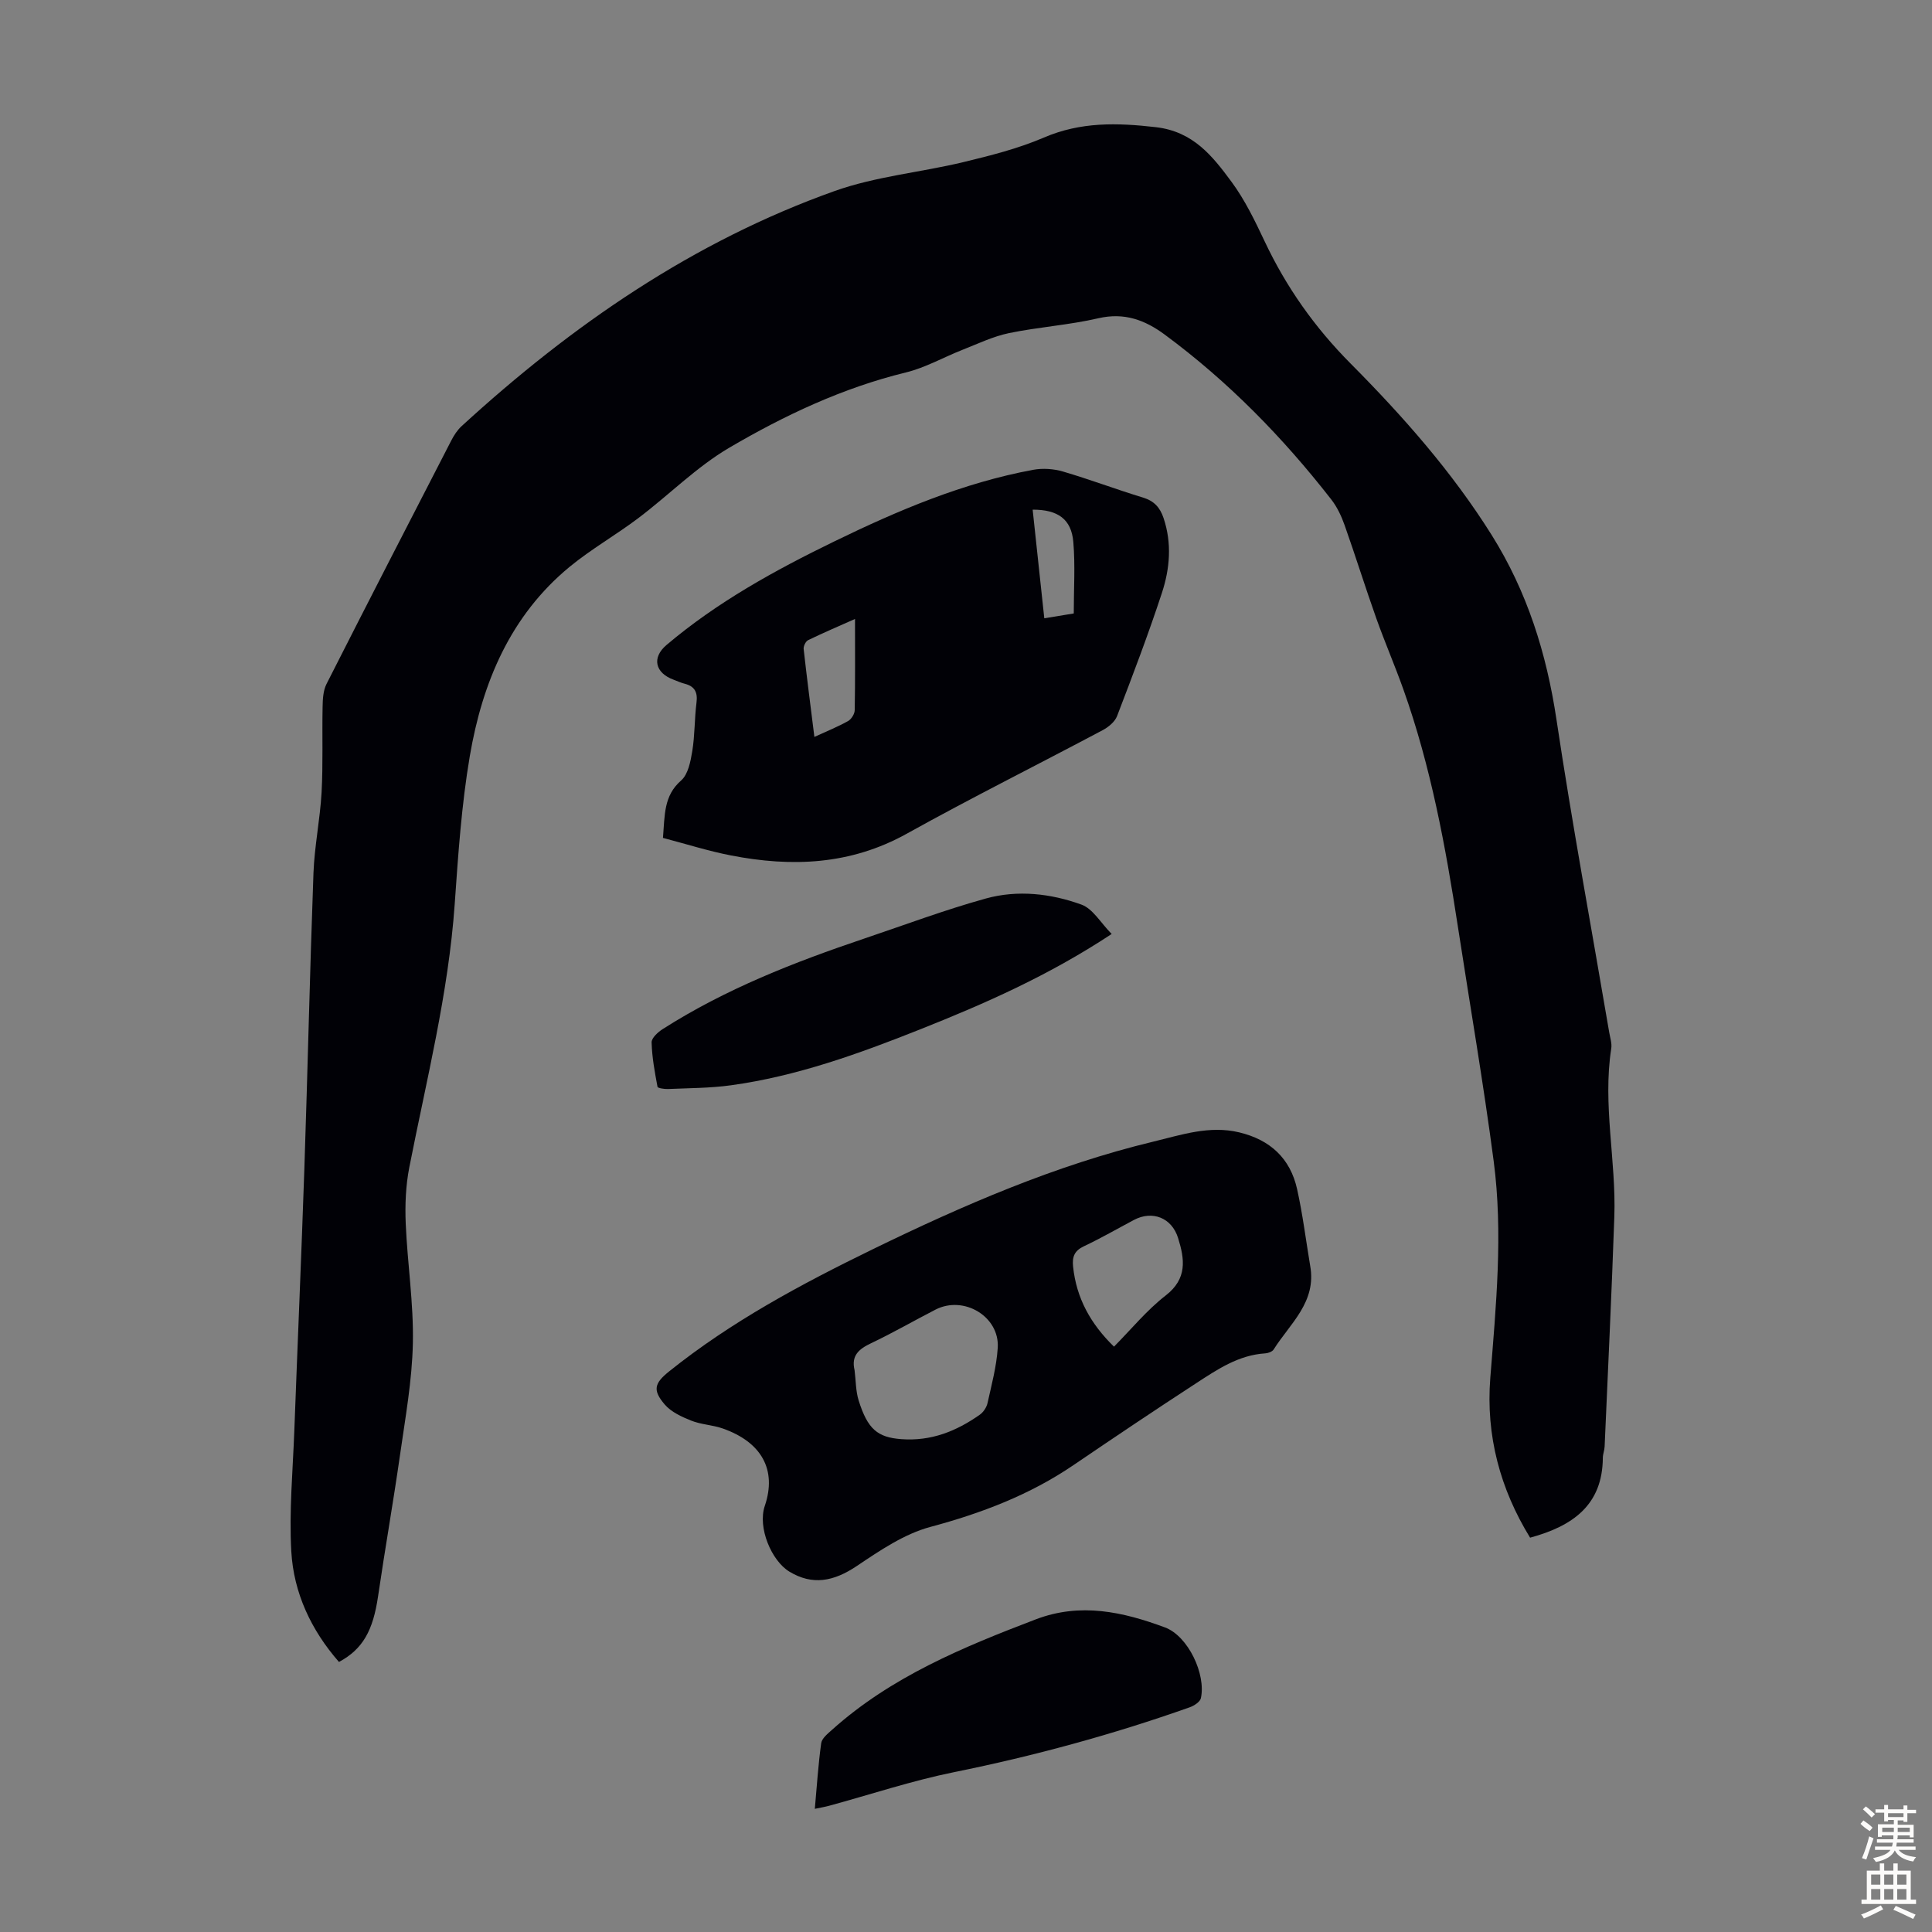
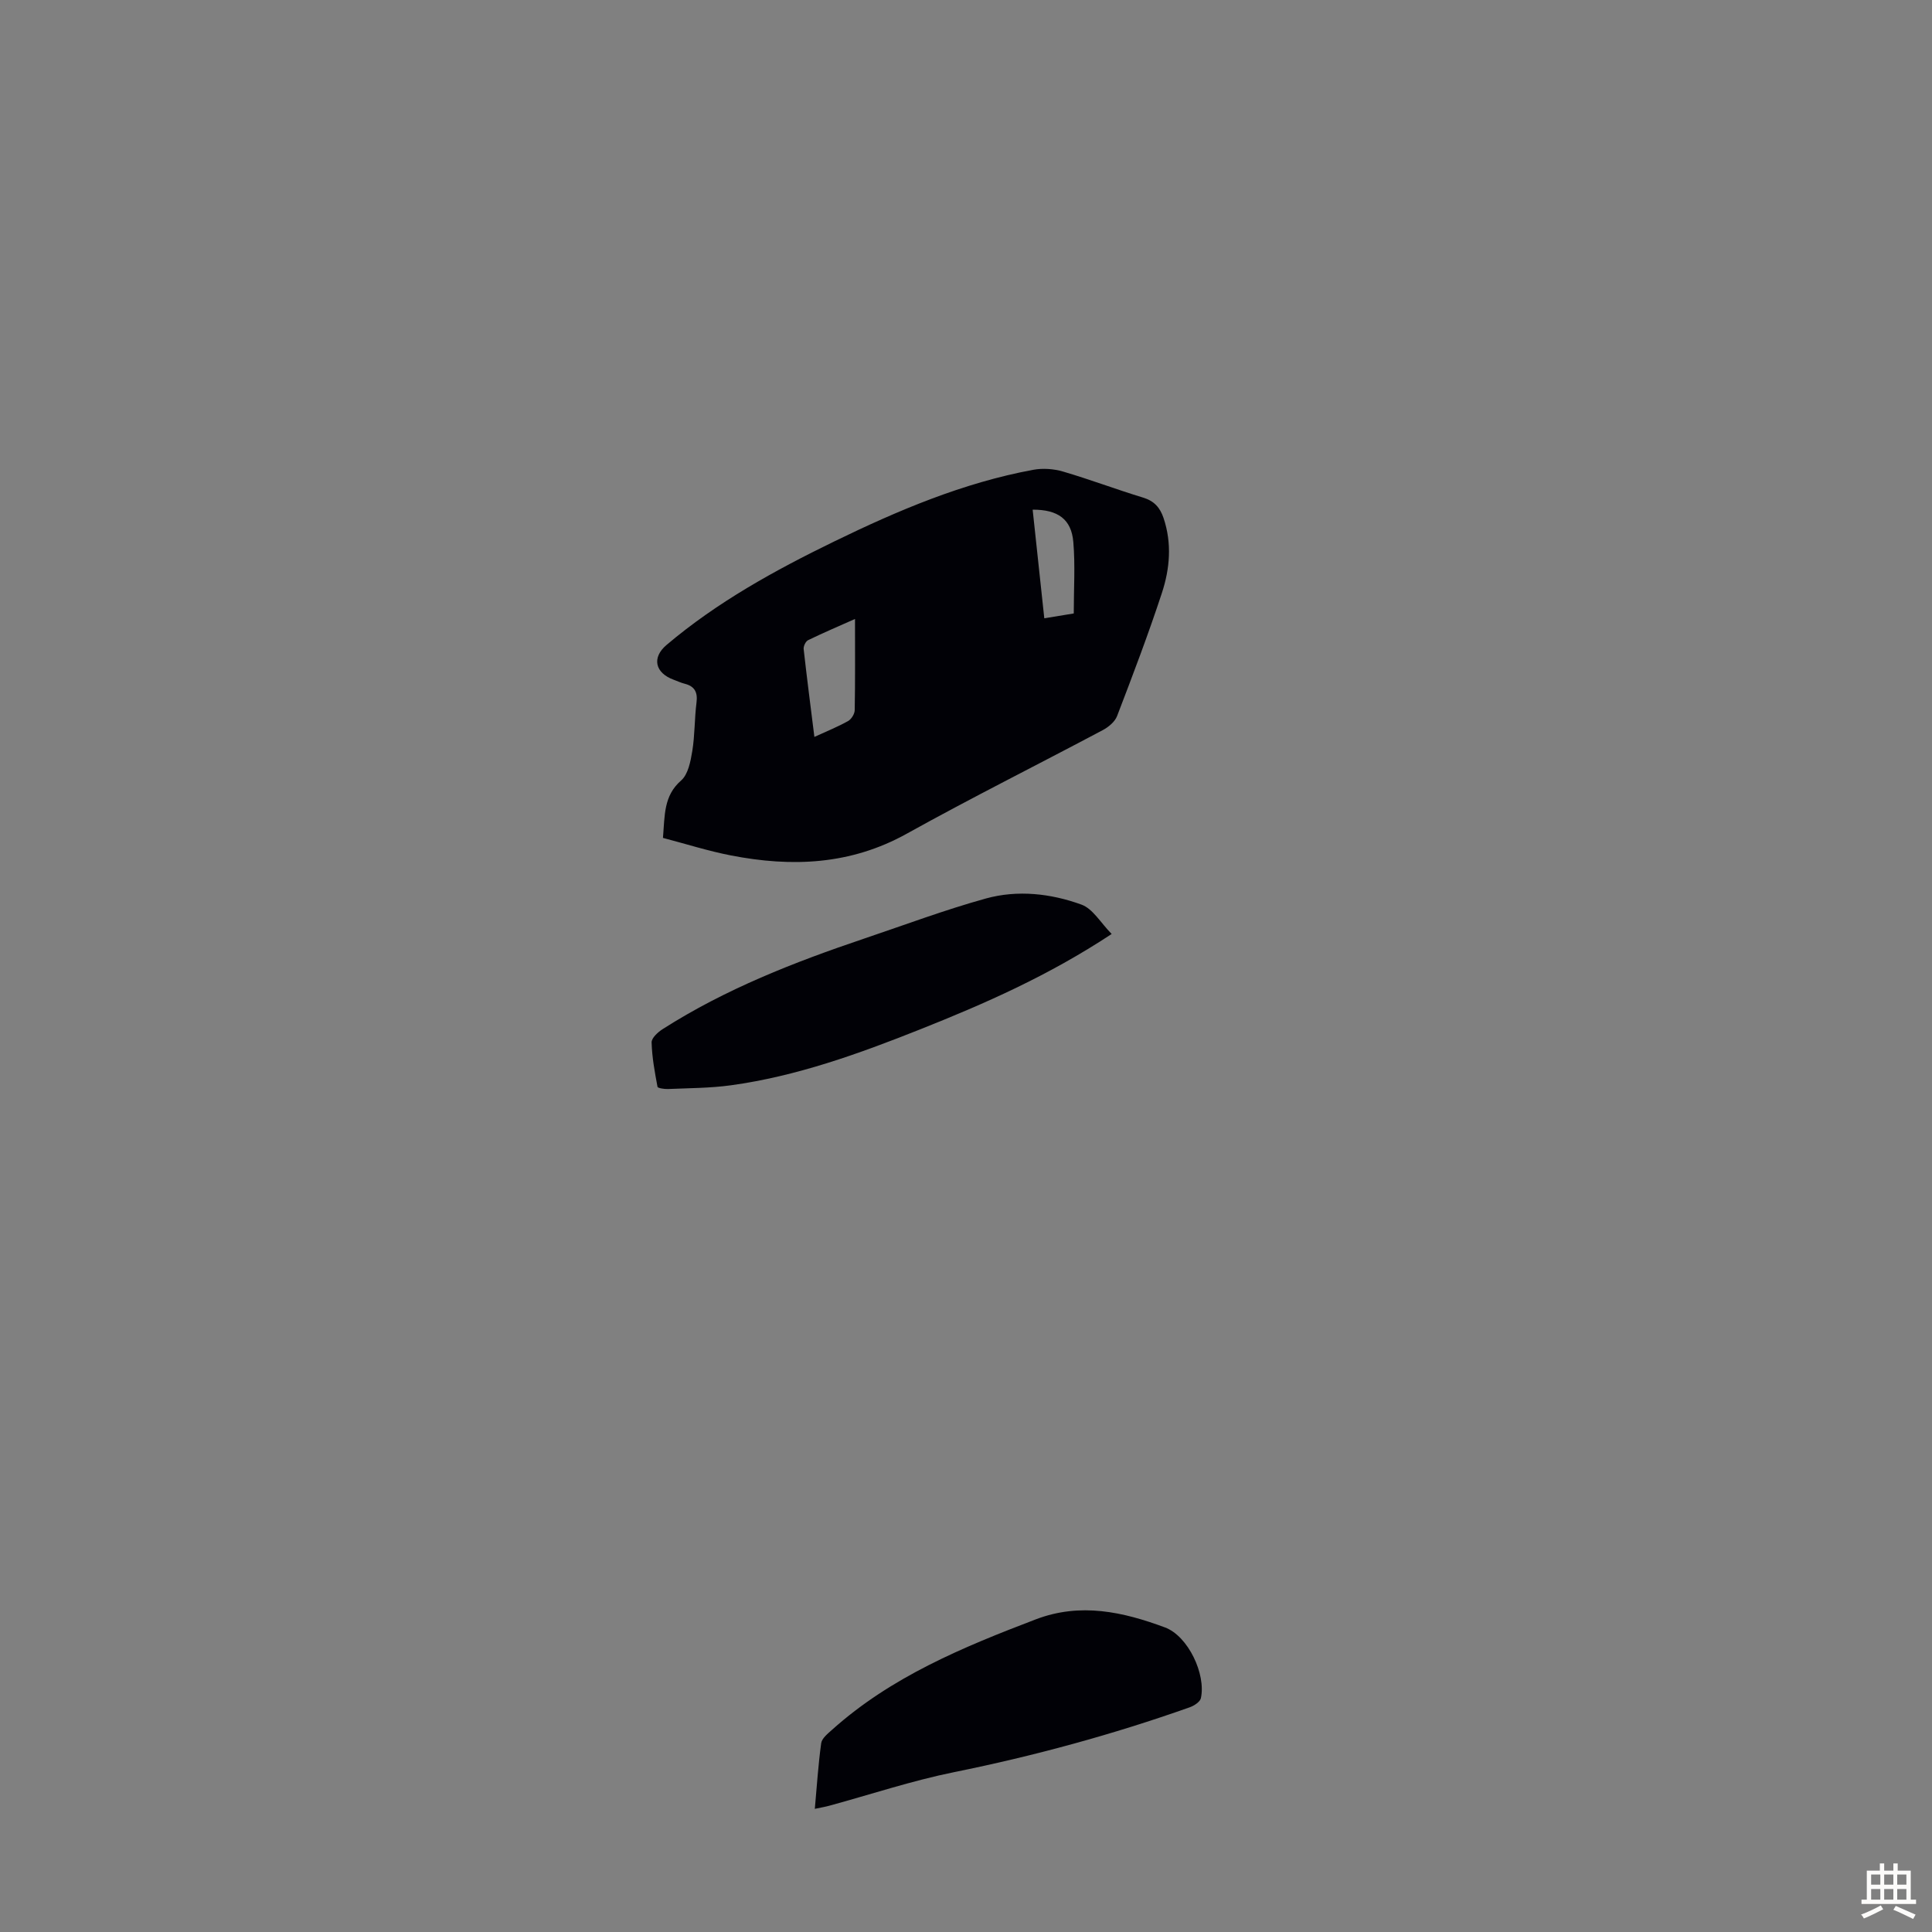
<svg xmlns="http://www.w3.org/2000/svg" enable-background="new 0 0 400 400" viewBox="0 0 400 400">
  <rect x="0" y="0" width="400" height="400" fill="#808080" stroke="none" />
  <g fill="#010106">
-     <path d="m316.79 318.36c-6.19-10.07-9.18-21.13-8.24-33.07 1.18-14.96 2.67-29.94.7-44.9-2.13-16.18-4.91-32.28-7.39-48.41-2.56-16.7-5.62-33.29-11.31-49.26-1.76-4.94-3.85-9.77-5.61-14.72-2.27-6.39-4.29-12.87-6.55-19.26-.66-1.87-1.55-3.77-2.76-5.32-10.02-12.86-21.33-24.43-34.48-34.14-4.1-3.03-8.37-4.63-13.74-3.39-6.08 1.41-12.39 1.81-18.52 3.08-3.31.69-6.45 2.21-9.63 3.46-3.91 1.54-7.66 3.69-11.7 4.68-13.08 3.19-25.12 8.87-36.58 15.59-6.78 3.98-12.48 9.78-18.81 14.56-4.63 3.5-9.74 6.4-14.22 10.08-12.3 10.13-18.09 24-20.68 39.19-1.72 10.11-2.41 20.43-3.13 30.68-1.3 18.5-5.85 36.4-9.4 54.49-.74 3.78-.9 7.75-.74 11.61.35 8.27 1.65 16.54 1.48 24.78-.16 7.75-1.57 15.49-2.67 23.21-1.39 9.74-3.11 19.43-4.53 29.16-1.04 7.13-3.15 10.97-8.1 13.63-5.74-6.56-9.38-14.27-9.87-22.89-.47-8.33.32-16.73.63-25.1.67-18 1.46-35.99 2.07-53.98.69-20.46 1.14-40.93 1.89-61.38.21-5.57 1.37-11.11 1.68-16.69.32-5.88.09-11.78.21-17.67.03-1.6.11-3.39.81-4.77 8.54-16.85 17.19-33.64 25.84-50.42.55-1.07 1.25-2.15 2.13-2.96 22.8-20.9 47.93-38.24 77.23-48.68 8.53-3.04 17.84-3.86 26.72-6 5.62-1.36 11.32-2.8 16.61-5.07 7.63-3.28 15.16-3.07 23.19-2.15 7.74.9 11.73 6 15.66 11.32 2.76 3.74 4.83 8.04 6.83 12.27 4.48 9.52 10.4 17.89 17.84 25.37 10.81 10.88 20.95 22.36 29.16 35.44 7.38 11.77 11.38 24.53 13.44 38.24 3.25 21.67 7.26 43.22 10.93 64.82.19 1.1.58 2.25.41 3.31-1.81 11.65 1.04 23.22.64 34.82-.55 15.86-1.32 31.72-2.01 47.57-.03.78-.36 1.54-.37 2.31-.05 9.89-6.35 14.19-15.06 16.56z" />
-     <path d="m271.25 262.02c1.4 7.55-4.18 12.01-7.55 17.37-.29.46-1.13.77-1.74.81-5.51.34-9.91 3.32-14.29 6.17-8.53 5.55-16.97 11.22-25.38 16.94-9.08 6.18-19.06 9.98-29.66 12.82-5.41 1.45-10.45 4.88-15.2 8.07-4.86 3.27-9.23 4.06-13.98 1.2-3.72-2.24-6.63-9.14-5.11-13.61 2.54-7.48-.65-13.22-8.74-16.05-2.09-.73-4.43-.79-6.48-1.61-1.98-.79-4.17-1.79-5.5-3.35-2.54-2.97-2.15-4.39.92-6.85 12.91-10.35 27.39-18.09 42.18-25.3 18.71-9.11 37.76-17.38 58.07-22.27 5.8-1.4 11.61-3.4 17.8-1.91 6.39 1.54 10.54 5.37 11.96 11.74 1.16 5.22 1.82 10.55 2.7 15.83zm-94.32 21.67c.27 2.1.23 4.3.85 6.28 1.87 5.95 3.92 7.62 8.82 7.99 6.19.46 11.38-1.64 16.23-5.04.75-.52 1.42-1.52 1.62-2.4.84-3.79 1.87-7.6 2.12-11.45.43-6.48-7.02-10.94-12.88-7.93-4.46 2.29-8.81 4.81-13.34 6.96-2.52 1.2-4.15 2.54-3.42 5.59zm53.71-4.88c3.56-3.59 6.78-7.55 10.7-10.59 4.51-3.49 3.94-7.52 2.57-11.9-1.31-4.21-5.32-5.76-9.13-3.75-3.45 1.83-6.84 3.79-10.36 5.45-1.97.93-2.46 2.16-2.25 4.21.68 6.53 3.62 11.86 8.47 16.58z" />
    <path d="m137.26 173.48c.39-4.68.11-8.71 3.76-11.89 1.45-1.27 1.96-3.95 2.31-6.09.54-3.3.45-6.69.87-10.01.28-2.16-.36-3.41-2.48-3.94-.75-.19-1.47-.53-2.2-.8-3.91-1.41-4.62-4.59-1.53-7.21 10.49-8.89 22.44-15.46 34.73-21.44 13.19-6.42 26.66-12.14 41.18-14.83 1.98-.37 4.25-.21 6.19.36 5.57 1.63 11.01 3.7 16.57 5.39 2.3.7 3.51 2.06 4.24 4.23 1.76 5.23 1.31 10.49-.34 15.51-2.82 8.59-6.04 17.05-9.28 25.49-.45 1.18-1.76 2.27-2.94 2.9-13.51 7.18-27.22 14.02-40.59 21.45-11.65 6.48-23.82 6.96-36.41 4.51-4.69-.91-9.27-2.37-14.08-3.63zm39.76-45.33c-3.51 1.56-6.65 2.9-9.71 4.39-.51.25-.99 1.25-.92 1.85.66 5.92 1.43 11.84 2.22 18.18 2.6-1.19 4.86-2.1 6.97-3.28.69-.39 1.37-1.48 1.38-2.27.11-6.1.06-12.21.06-18.87zm45.29-1.14c0-5.07.32-9.96-.09-14.79-.4-4.73-3.19-6.72-8.42-6.7.79 7.4 1.58 14.78 2.41 22.49 2.09-.35 3.9-.64 6.1-1z" />
    <path d="m230.16 193.37c-13.14 8.67-26.33 14.45-39.73 19.78-12.68 5.04-25.51 9.68-39.12 11.55-4.29.59-8.67.58-13.02.77-.74.03-2.11-.18-2.16-.46-.57-3.04-1.14-6.11-1.22-9.19-.03-.91 1.3-2.13 2.3-2.76 13-8.3 27.25-13.86 41.78-18.76 8.36-2.82 16.65-5.93 25.14-8.28 6.56-1.81 13.41-1.04 19.75 1.26 2.37.84 3.99 3.77 6.28 6.09z" />
    <path d="m168.7 374.5c.43-4.75.71-9.2 1.32-13.59.14-1.01 1.35-1.97 2.24-2.77 12.24-10.98 27.09-17.11 42.19-22.87 9.25-3.53 18.07-1.55 26.74 1.67 4.79 1.78 8.53 9.68 7.44 14.65-.17.77-1.41 1.57-2.32 1.89-15.93 5.64-32.17 10.06-48.75 13.42-8.74 1.77-17.26 4.61-25.88 6.96-.84.23-1.7.37-2.98.64z" />
  </g>
-   <path d="m385.2 377.6.6-.7c.6.4 1.3.9 1.9 1.5l-.6.7c-.8-.5-1.4-1-1.9-1.5zm.3 7.1c.6-1.4 1.1-2.9 1.5-4.5.3.1.6.3.9.4-.5 1.4-1 2.9-1.5 4.4zm.2-10.1.6-.6c.7.5 1.3 1.1 1.9 1.6l-.7.7c-.6-.6-1.2-1.2-1.8-1.7zm8.4-.8h.8v.9h1.8v.7h-1.8v1.8h-.8v-.3h-1.2v.9h3.3v2.6h-.8v-.4h-2.5c0 .3 0 .6-.1.8h3.4v.7h-3.5c0 .3-.1.6-.1.8h4v.7h-3.5c.7.9 1.9 1.3 3.6 1.5-.2.2-.4.5-.6.9-1.9-.3-3.2-1.1-3.8-2.3-.5 1.1-1.8 2-3.9 2.4-.2-.3-.4-.5-.6-.8 1.9-.4 3.1-.9 3.6-1.7h-3.2v-.7h3.5c.1-.2.1-.5.2-.8h-3.3v-.7h3.4c0-.2 0-.5 0-.8h-2.4v.3h-.8v-2.6h3.3v-.9h-1.2v.3h-.8v-1.8h-1.8v-.7h1.8v-.9h.8v.9h3.2zm-4.4 5.5h2.4c0-.3 0-.6 0-.9h-2.4zm1.2-3.1h3.2v-.8h-3.2zm4.4 2.2h-2.4v.9h2.5v-.9z" fill="#fcfbfa" />
  <path d="m389.2 385.8h.9v1.5h1.9v-1.5h.9v1.5h2.7v6h1.1v.9h-11.3v-.9h1.1v-6h2.7zm.2 8.7.5.8c-1.2.6-2.5 1.3-4 1.9-.2-.3-.3-.6-.6-.8 1.6-.6 3-1.3 4.1-1.9zm-2-4.3h1.9v-2.1h-1.9zm0 3.1h1.9v-2.2h-1.9zm2.7-3.1h1.9v-2.1h-1.9zm0 3.1h1.9v-2.2h-1.9zm2.4 1.3c1.4.6 2.7 1.2 4.1 1.8l-.5.9c-1.5-.7-2.8-1.4-4.1-1.9zm2.2-6.5h-1.9v2.1h1.9zm-1.9 5.2h1.9v-2.2h-1.9z" fill="#fcfbfa" />
</svg>